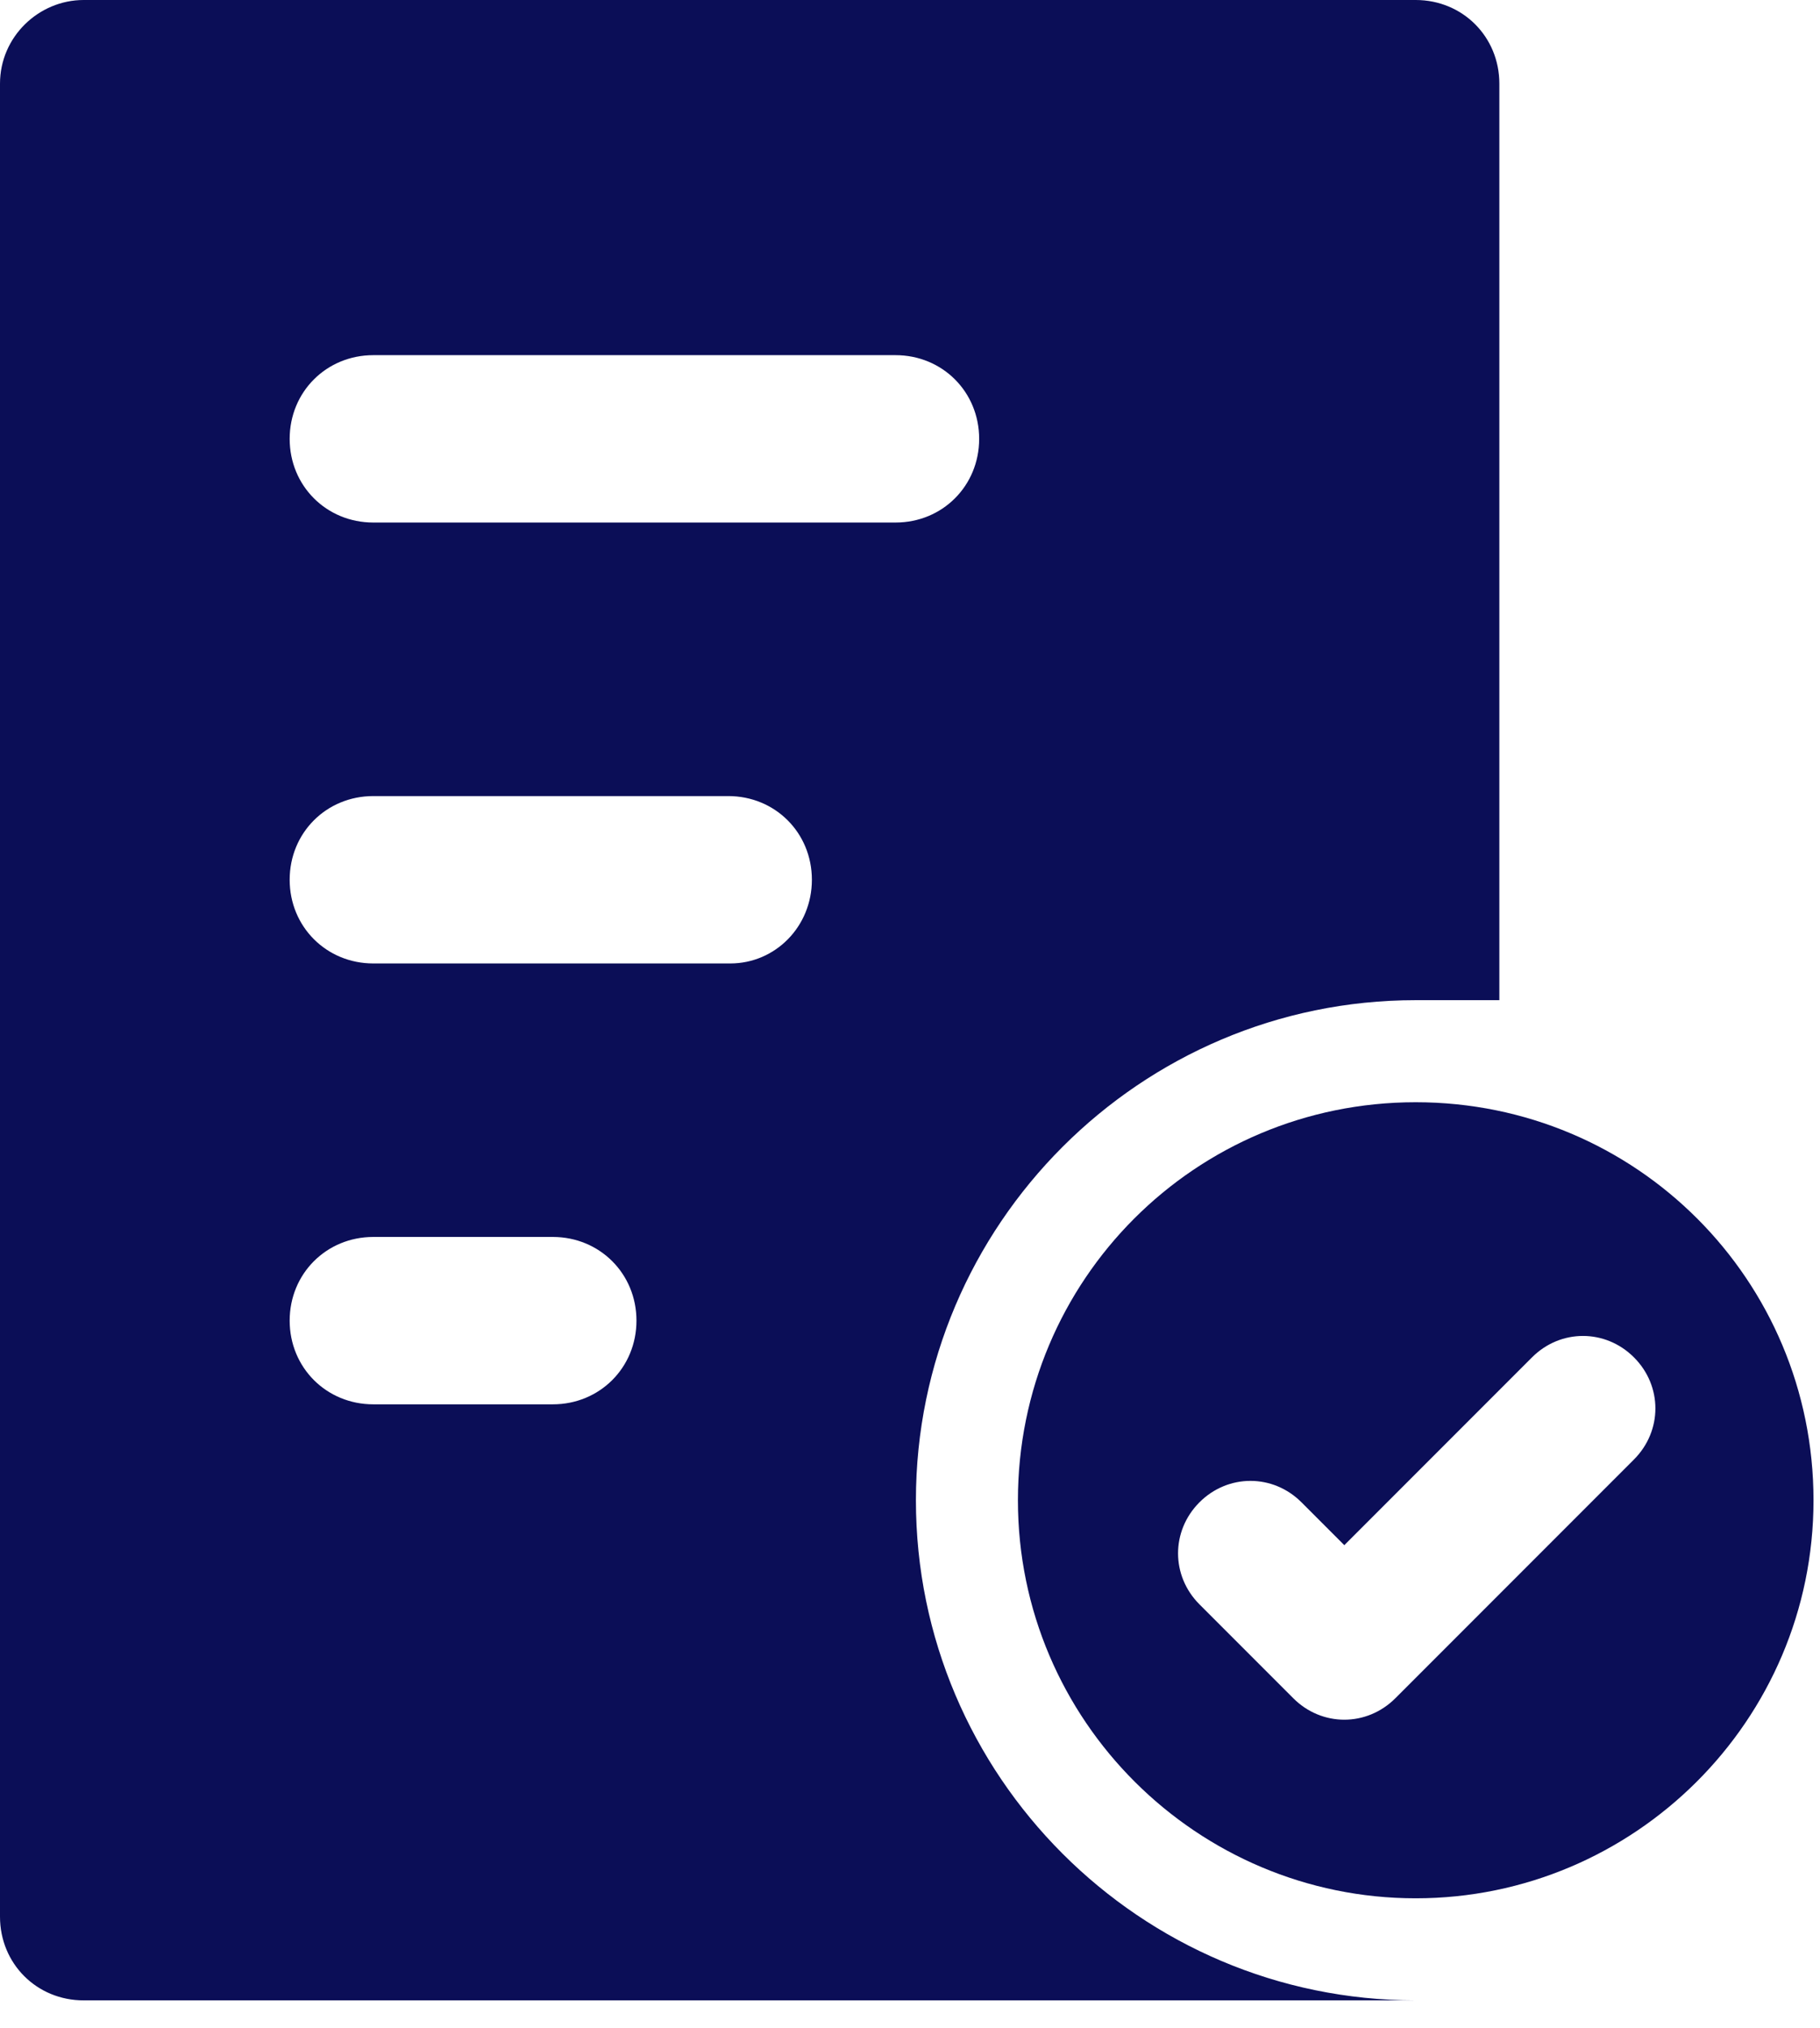
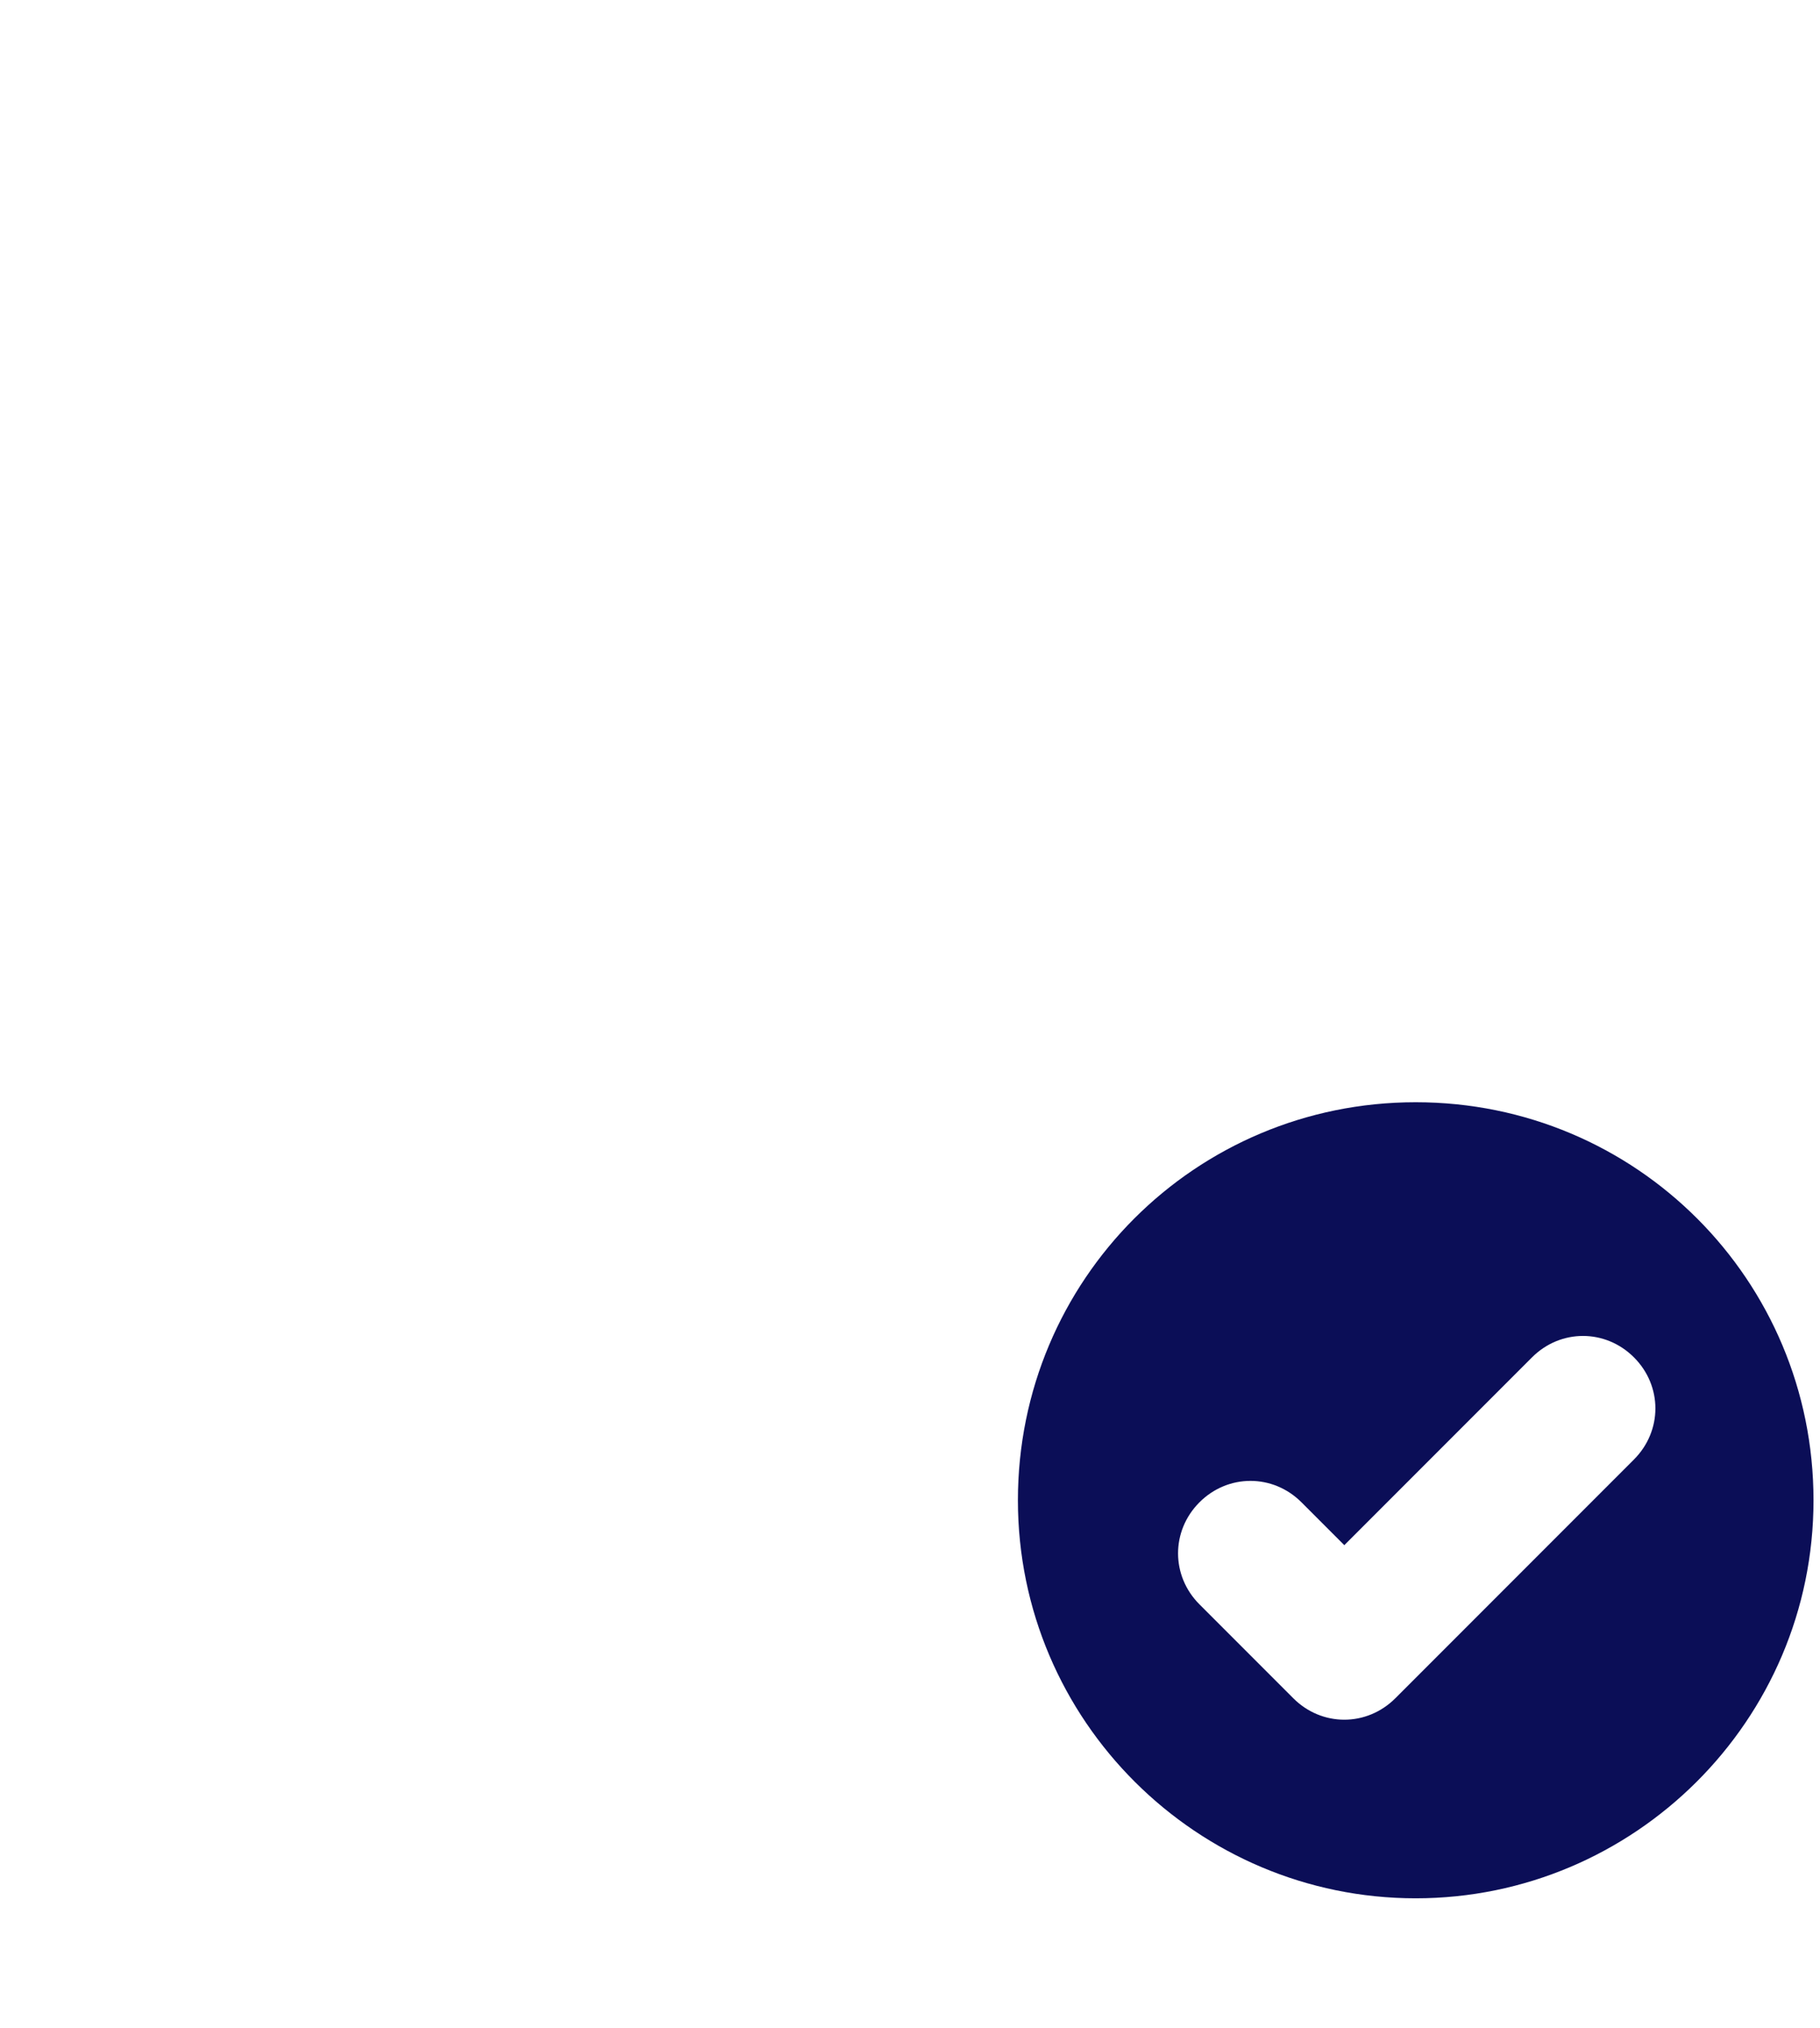
<svg xmlns="http://www.w3.org/2000/svg" width="44" height="49" viewBox="0 0 44 49" fill="none">
  <path d="M34.226 26.631C28.9 26.631 24.609 30.922 24.609 36.248C24.609 41.574 28.949 45.865 34.226 45.865C39.503 45.865 43.843 41.574 43.843 36.248C43.843 30.922 39.552 26.631 34.226 26.631ZM39.503 35.262L33.733 41.032C33.042 41.722 31.957 41.722 31.267 41.032L28.998 38.763C28.308 38.073 28.308 36.988 28.998 36.297C29.689 35.607 30.774 35.607 31.464 36.297L32.5 37.333L37.037 32.796C37.727 32.105 38.812 32.105 39.503 32.796C40.193 33.486 40.193 34.571 39.503 35.262Z" fill="#0B0E57" />
-   <path d="M22.143 36.248C22.143 29.59 27.568 24.165 34.226 24.165H36.248V2.022C36.248 0.888 35.36 0 34.226 0H2.022C0.937 0 0 0.888 0 2.022V46.309C0 47.443 0.888 48.331 2.022 48.331H34.226C27.568 48.331 22.143 42.906 22.143 36.248ZM13.365 33.93H9.025C7.891 33.93 7.003 33.042 7.003 31.908C7.003 30.774 7.891 29.886 9.025 29.886H13.365C14.499 29.886 15.387 30.774 15.387 31.908C15.387 33.042 14.499 33.93 13.365 33.93ZM17.655 23.278H9.025C7.891 23.278 7.003 22.39 7.003 21.256C7.003 20.121 7.891 19.234 9.025 19.234H17.606C18.741 19.234 19.628 20.121 19.628 21.256C19.628 22.39 18.741 23.278 17.655 23.278ZM9.025 12.625C7.891 12.625 7.003 11.738 7.003 10.603C7.003 9.469 7.891 8.581 9.025 8.581H21.65C22.785 8.581 23.672 9.469 23.672 10.603C23.672 11.738 22.785 12.625 21.65 12.625H9.025Z" fill="#0B0E57" />
</svg>